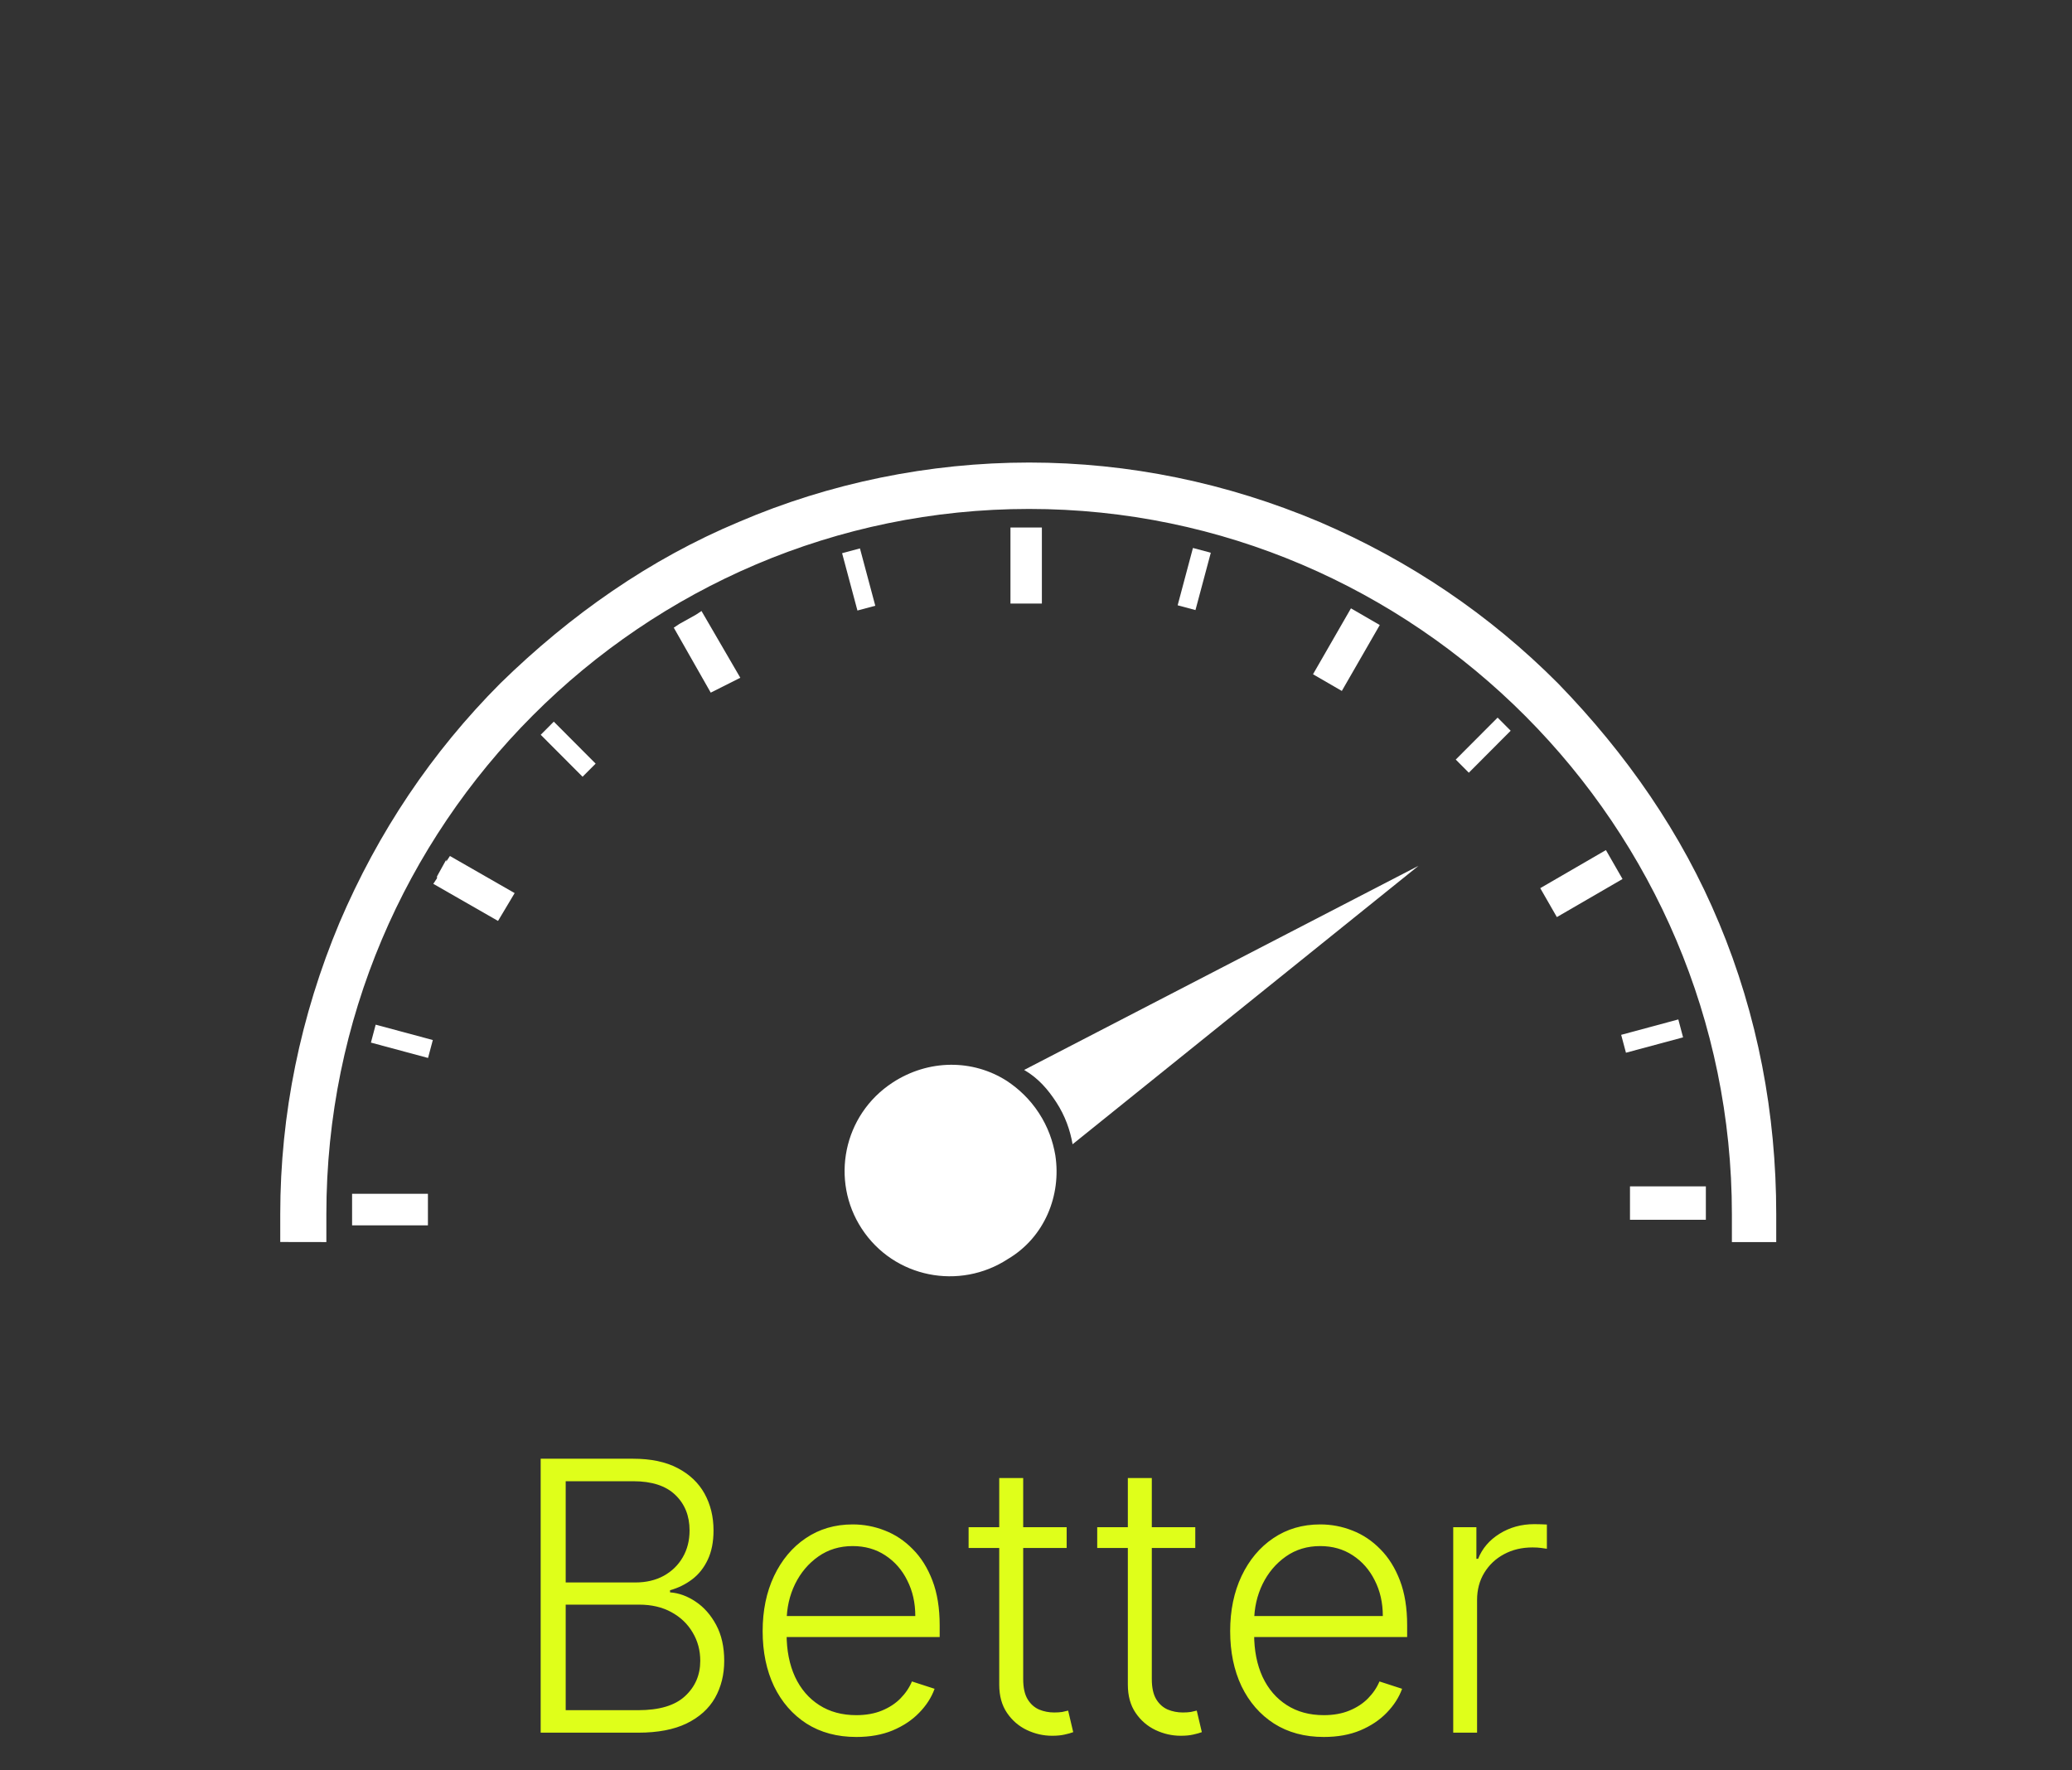
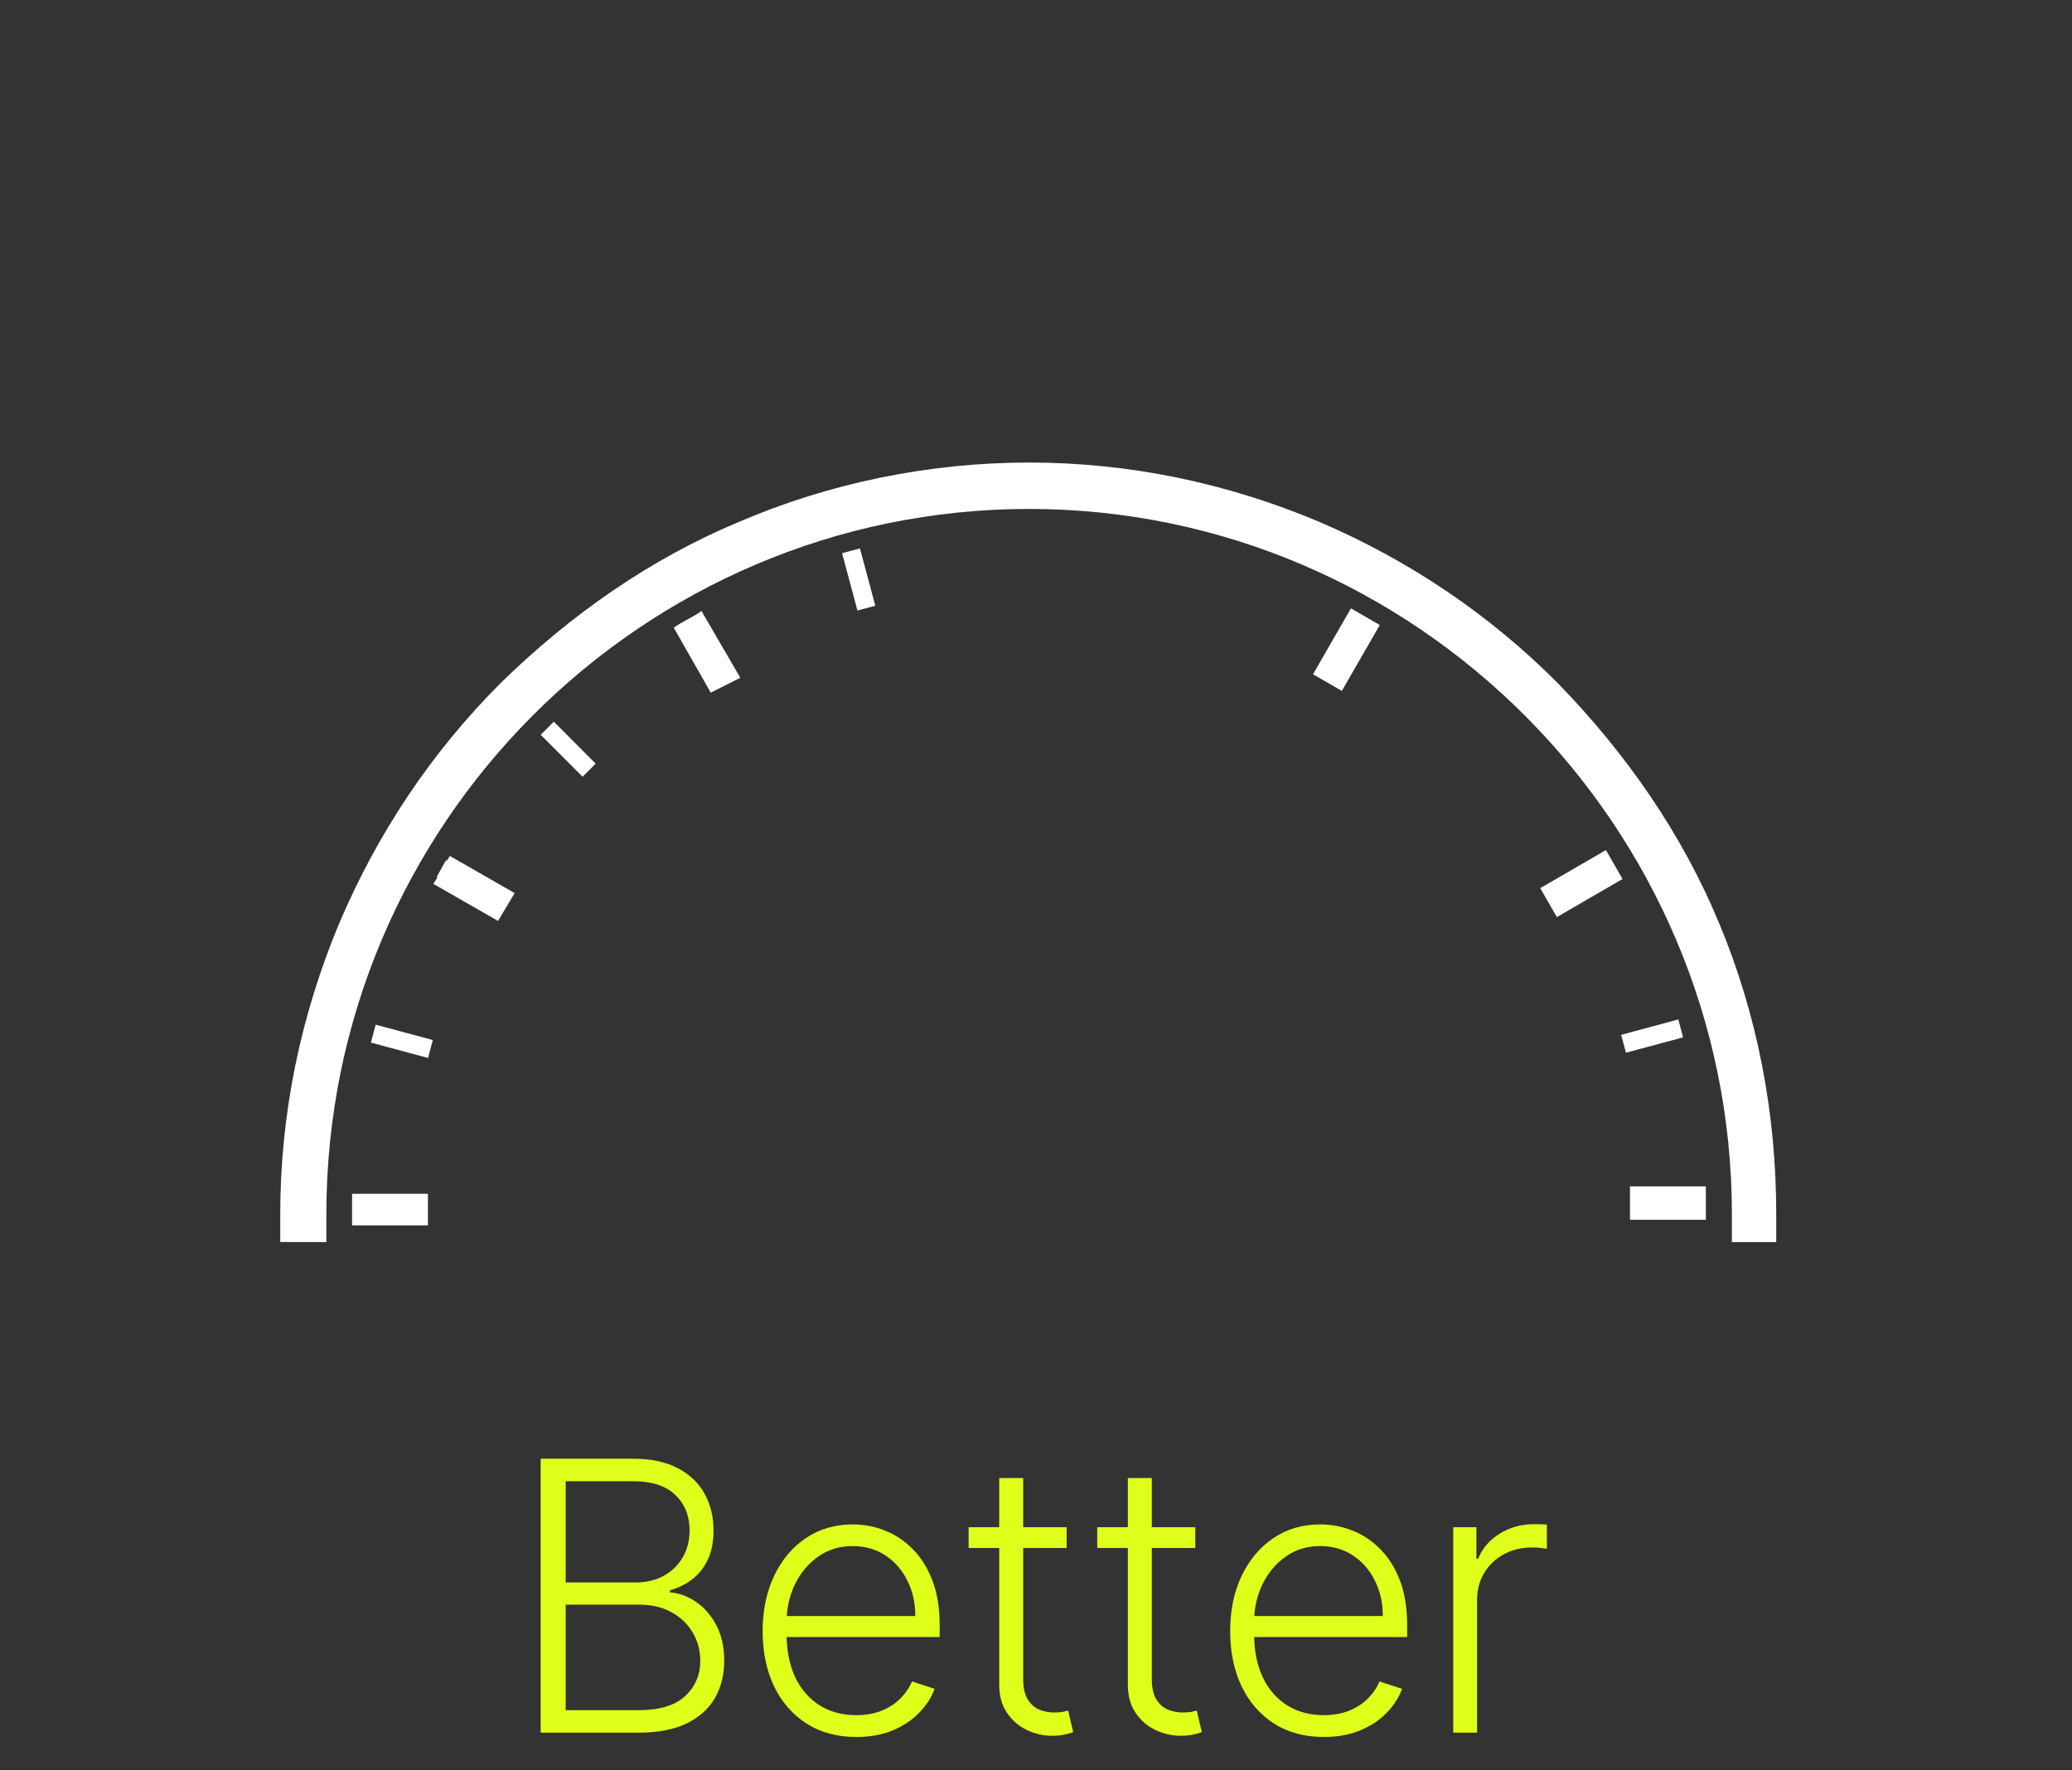
<svg xmlns="http://www.w3.org/2000/svg" width="55" height="47" viewBox="0 0 55 47" fill="none">
  <rect x="0" y="0" width="55" height="47" fill="#333333" stroke="none" />
  <g clip-path="url(#clip0_9_1836)">
    <path d="M45.628 24.499C44.646 22.133 43.173 20.014 41.357 18.143C39.541 16.32 37.43 14.89 35.026 13.857C32.571 12.821 29.969 12.28 27.319 12.28C24.669 12.28 22.017 12.823 19.612 13.857C17.255 14.842 15.144 16.32 13.28 18.143C11.464 19.966 10.04 22.085 9.01 24.499C7.978 26.963 7.439 29.575 7.439 32.234V32.974L8.663 32.976V32.236C8.663 21.889 17.058 13.512 27.317 13.512C37.576 13.512 45.972 21.939 45.972 32.236V32.976H47.149V32.236C47.149 29.574 46.658 26.962 45.629 24.499L45.628 24.499Z" fill="white" />
-     <path d="M28.035 29.258C28.276 29.627 28.408 30.01 28.471 30.379L37.653 22.987L27.185 28.406C27.565 28.626 27.82 28.929 28.035 29.258Z" fill="white" />
-     <path d="M28.013 30.671C27.95 30.302 27.818 29.919 27.577 29.55C27.336 29.18 27.039 28.905 26.727 28.698C25.82 28.117 24.646 28.121 23.696 28.74C22.376 29.601 22.041 31.343 22.872 32.617C23.73 33.933 25.474 34.261 26.752 33.427C27.728 32.851 28.177 31.736 28.013 30.671Z" fill="white" />
-     <path d="M27.656 14.005H26.822V16.024H27.656V14.005Z" fill="white" />
    <path d="M22.353 14.687L22.827 14.56L23.234 16.082L22.76 16.209L22.353 14.687Z" fill="white" />
    <path d="M14.353 19.508L14.7 19.159L15.811 20.274L15.464 20.622L14.353 19.508Z" fill="white" />
    <path d="M9.846 27.68L9.972 27.204L11.489 27.612L11.362 28.088L9.846 27.68Z" fill="white" />
    <path d="M43.033 27.474L44.55 27.065L44.676 27.541L43.16 27.949L43.033 27.474Z" fill="white" />
-     <path d="M38.642 20.166L39.753 19.052L40.1 19.4L38.989 20.515L38.642 20.166Z" fill="white" />
-     <path d="M31.26 16.07L31.666 14.548L32.14 14.675L31.733 16.197L31.26 16.07Z" fill="white" />
    <path d="M18.473 16.32L18.032 16.566L17.885 16.664L18.866 18.389L19.651 17.994L18.621 16.222L18.473 16.32Z" fill="white" />
    <path d="M11.845 22.874V22.824L11.6 23.267V23.317L11.502 23.465L13.22 24.45L13.661 23.711L11.943 22.726L11.845 22.874Z" fill="white" />
    <path d="M9.346 31.843V32.532H11.359V31.694H9.346V31.843Z" fill="white" />
    <path d="M43.267 31.497H45.281V32.384H43.267V31.497Z" fill="white" />
    <path d="M40.885 23.58L42.628 22.569L43.069 23.337L41.326 24.348L40.885 23.58Z" fill="white" />
    <path d="M34.853 17.901L35.86 16.151L36.625 16.594L35.618 18.344L34.853 17.901Z" fill="white" />
    <path d="M14.352 46.001V38.728H16.806C17.279 38.728 17.673 38.811 17.988 38.977C18.305 39.142 18.543 39.369 18.702 39.655C18.86 39.942 18.94 40.267 18.94 40.632C18.94 40.935 18.889 41.194 18.787 41.409C18.685 41.625 18.547 41.799 18.372 41.931C18.196 42.064 18.001 42.16 17.786 42.219V42.276C18.02 42.292 18.247 42.375 18.468 42.524C18.688 42.671 18.869 42.877 19.011 43.142C19.153 43.407 19.224 43.725 19.224 44.094C19.224 44.461 19.142 44.789 18.979 45.078C18.816 45.364 18.565 45.59 18.226 45.756C17.89 45.919 17.461 46.001 16.941 46.001H14.352ZM15.016 45.404H16.941C17.502 45.404 17.916 45.28 18.183 45.032C18.453 44.783 18.588 44.47 18.588 44.094C18.588 43.817 18.521 43.566 18.386 43.341C18.253 43.114 18.065 42.934 17.821 42.801C17.58 42.669 17.296 42.602 16.969 42.602H15.016V45.404ZM15.016 42.013H16.866C17.152 42.013 17.403 41.954 17.619 41.836C17.834 41.717 18.002 41.554 18.123 41.345C18.244 41.137 18.304 40.899 18.304 40.632C18.304 40.246 18.179 39.932 17.928 39.691C17.677 39.447 17.303 39.325 16.806 39.325H15.016V42.013ZM22.73 46.115C22.221 46.115 21.781 45.996 21.409 45.76C21.038 45.52 20.75 45.19 20.546 44.769C20.345 44.345 20.244 43.857 20.244 43.306C20.244 42.756 20.345 42.269 20.546 41.843C20.75 41.414 21.03 41.079 21.388 40.838C21.748 40.594 22.163 40.472 22.634 40.472C22.93 40.472 23.215 40.526 23.49 40.635C23.765 40.742 24.011 40.906 24.229 41.129C24.449 41.349 24.623 41.627 24.751 41.963C24.879 42.297 24.943 42.693 24.943 43.149V43.462H20.681V42.904H24.296C24.296 42.554 24.225 42.239 24.083 41.96C23.944 41.678 23.748 41.456 23.497 41.292C23.249 41.129 22.961 41.047 22.634 41.047C22.289 41.047 21.985 41.139 21.722 41.324C21.459 41.509 21.253 41.753 21.104 42.056C20.957 42.359 20.882 42.69 20.88 43.05V43.384C20.88 43.817 20.955 44.196 21.104 44.52C21.255 44.842 21.47 45.092 21.747 45.269C22.023 45.447 22.351 45.536 22.73 45.536C22.988 45.536 23.214 45.495 23.409 45.415C23.605 45.334 23.77 45.227 23.902 45.092C24.037 44.955 24.139 44.804 24.207 44.641L24.808 44.836C24.725 45.066 24.589 45.278 24.399 45.472C24.212 45.666 23.978 45.822 23.696 45.941C23.417 46.057 23.095 46.115 22.73 46.115ZM28.314 40.546V41.097H25.711V40.546H28.314ZM26.524 39.24H27.16V44.577C27.16 44.804 27.199 44.983 27.277 45.113C27.355 45.241 27.457 45.332 27.582 45.387C27.708 45.439 27.842 45.465 27.984 45.465C28.067 45.465 28.138 45.46 28.197 45.451C28.256 45.439 28.308 45.427 28.353 45.415L28.488 45.987C28.426 46.01 28.351 46.032 28.261 46.051C28.171 46.072 28.059 46.083 27.927 46.083C27.695 46.083 27.471 46.032 27.256 45.93C27.043 45.828 26.867 45.677 26.73 45.475C26.593 45.274 26.524 45.024 26.524 44.726V39.24ZM31.728 40.546V41.097H29.125V40.546H31.728ZM29.938 39.24H30.574V44.577C30.574 44.804 30.613 44.983 30.691 45.113C30.769 45.241 30.871 45.332 30.996 45.387C31.122 45.439 31.256 45.465 31.398 45.465C31.48 45.465 31.552 45.46 31.611 45.451C31.67 45.439 31.722 45.427 31.767 45.415L31.902 45.987C31.84 46.01 31.765 46.032 31.675 46.051C31.585 46.072 31.473 46.083 31.341 46.083C31.109 46.083 30.885 46.032 30.67 45.93C30.457 45.828 30.281 45.677 30.144 45.475C30.007 45.274 29.938 45.024 29.938 44.726V39.24ZM35.14 46.115C34.631 46.115 34.191 45.996 33.819 45.76C33.447 45.52 33.16 45.19 32.956 44.769C32.755 44.345 32.654 43.857 32.654 43.306C32.654 42.756 32.755 42.269 32.956 41.843C33.16 41.414 33.44 41.079 33.798 40.838C34.158 40.594 34.573 40.472 35.044 40.472C35.34 40.472 35.625 40.526 35.9 40.635C36.175 40.742 36.421 40.906 36.639 41.129C36.859 41.349 37.033 41.627 37.161 41.963C37.289 42.297 37.352 42.693 37.352 43.149V43.462H33.091V42.904H36.706C36.706 42.554 36.635 42.239 36.493 41.96C36.353 41.678 36.158 41.456 35.907 41.292C35.659 41.129 35.371 41.047 35.044 41.047C34.699 41.047 34.394 41.139 34.132 41.324C33.869 41.509 33.663 41.753 33.514 42.056C33.367 42.359 33.292 42.69 33.29 43.05V43.384C33.29 43.817 33.365 44.196 33.514 44.52C33.665 44.842 33.88 45.092 34.157 45.269C34.433 45.447 34.761 45.536 35.14 45.536C35.398 45.536 35.624 45.495 35.818 45.415C36.015 45.334 36.179 45.227 36.312 45.092C36.447 44.955 36.549 44.804 36.617 44.641L37.218 44.836C37.135 45.066 36.998 45.278 36.809 45.472C36.622 45.666 36.388 45.822 36.106 45.941C35.827 46.057 35.505 46.115 35.14 46.115ZM38.575 46.001V40.546H39.19V41.385H39.236C39.345 41.11 39.534 40.889 39.804 40.72C40.076 40.55 40.384 40.465 40.727 40.465C40.779 40.465 40.837 40.466 40.901 40.468C40.965 40.471 41.019 40.473 41.061 40.475V41.118C41.033 41.113 40.983 41.106 40.912 41.097C40.841 41.087 40.764 41.083 40.681 41.083C40.397 41.083 40.144 41.143 39.921 41.264C39.701 41.382 39.527 41.547 39.399 41.757C39.271 41.968 39.208 42.208 39.208 42.478V46.001H38.575Z" fill="#DFFF1A" />
  </g>
  <defs>
    <clipPath id="clip0_9_1836">
      <rect width="54" height="46" fill="white" transform="translate(0.33 0.905)" />
    </clipPath>
  </defs>
</svg>